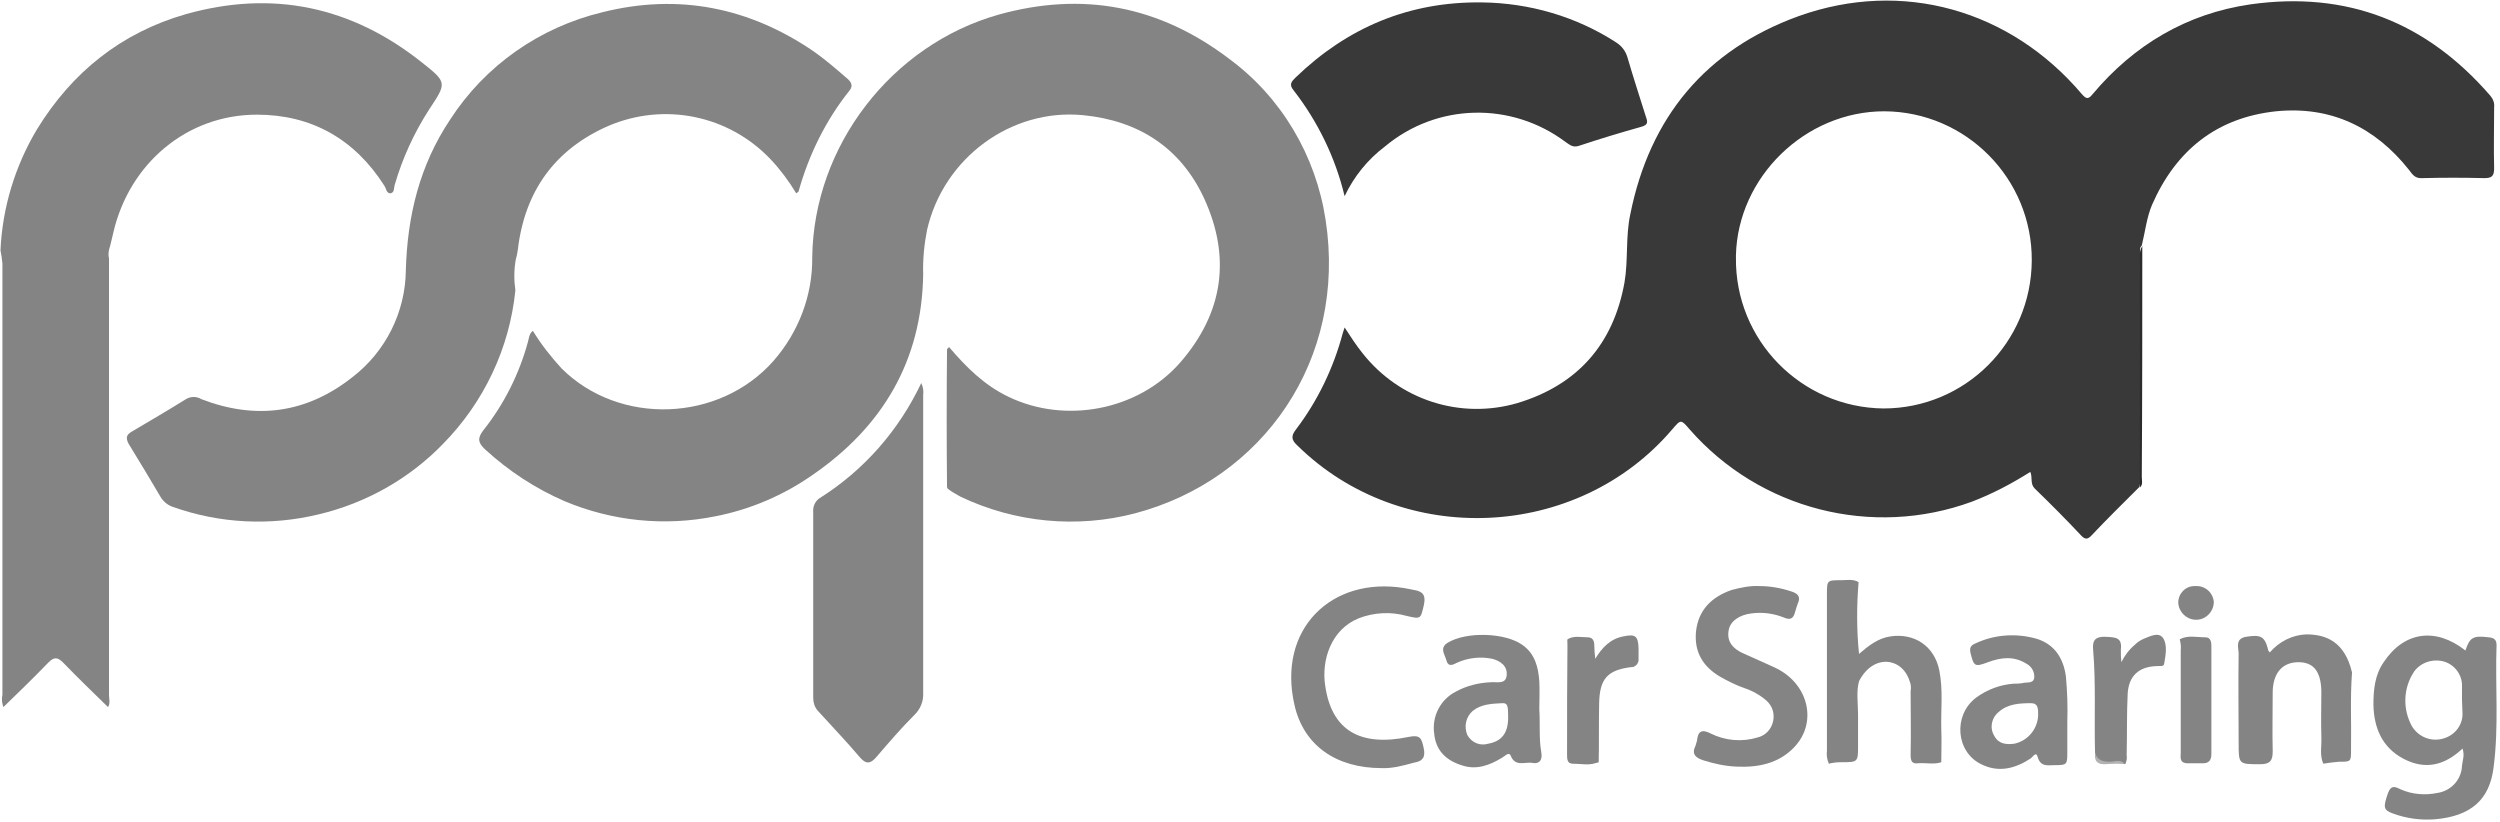
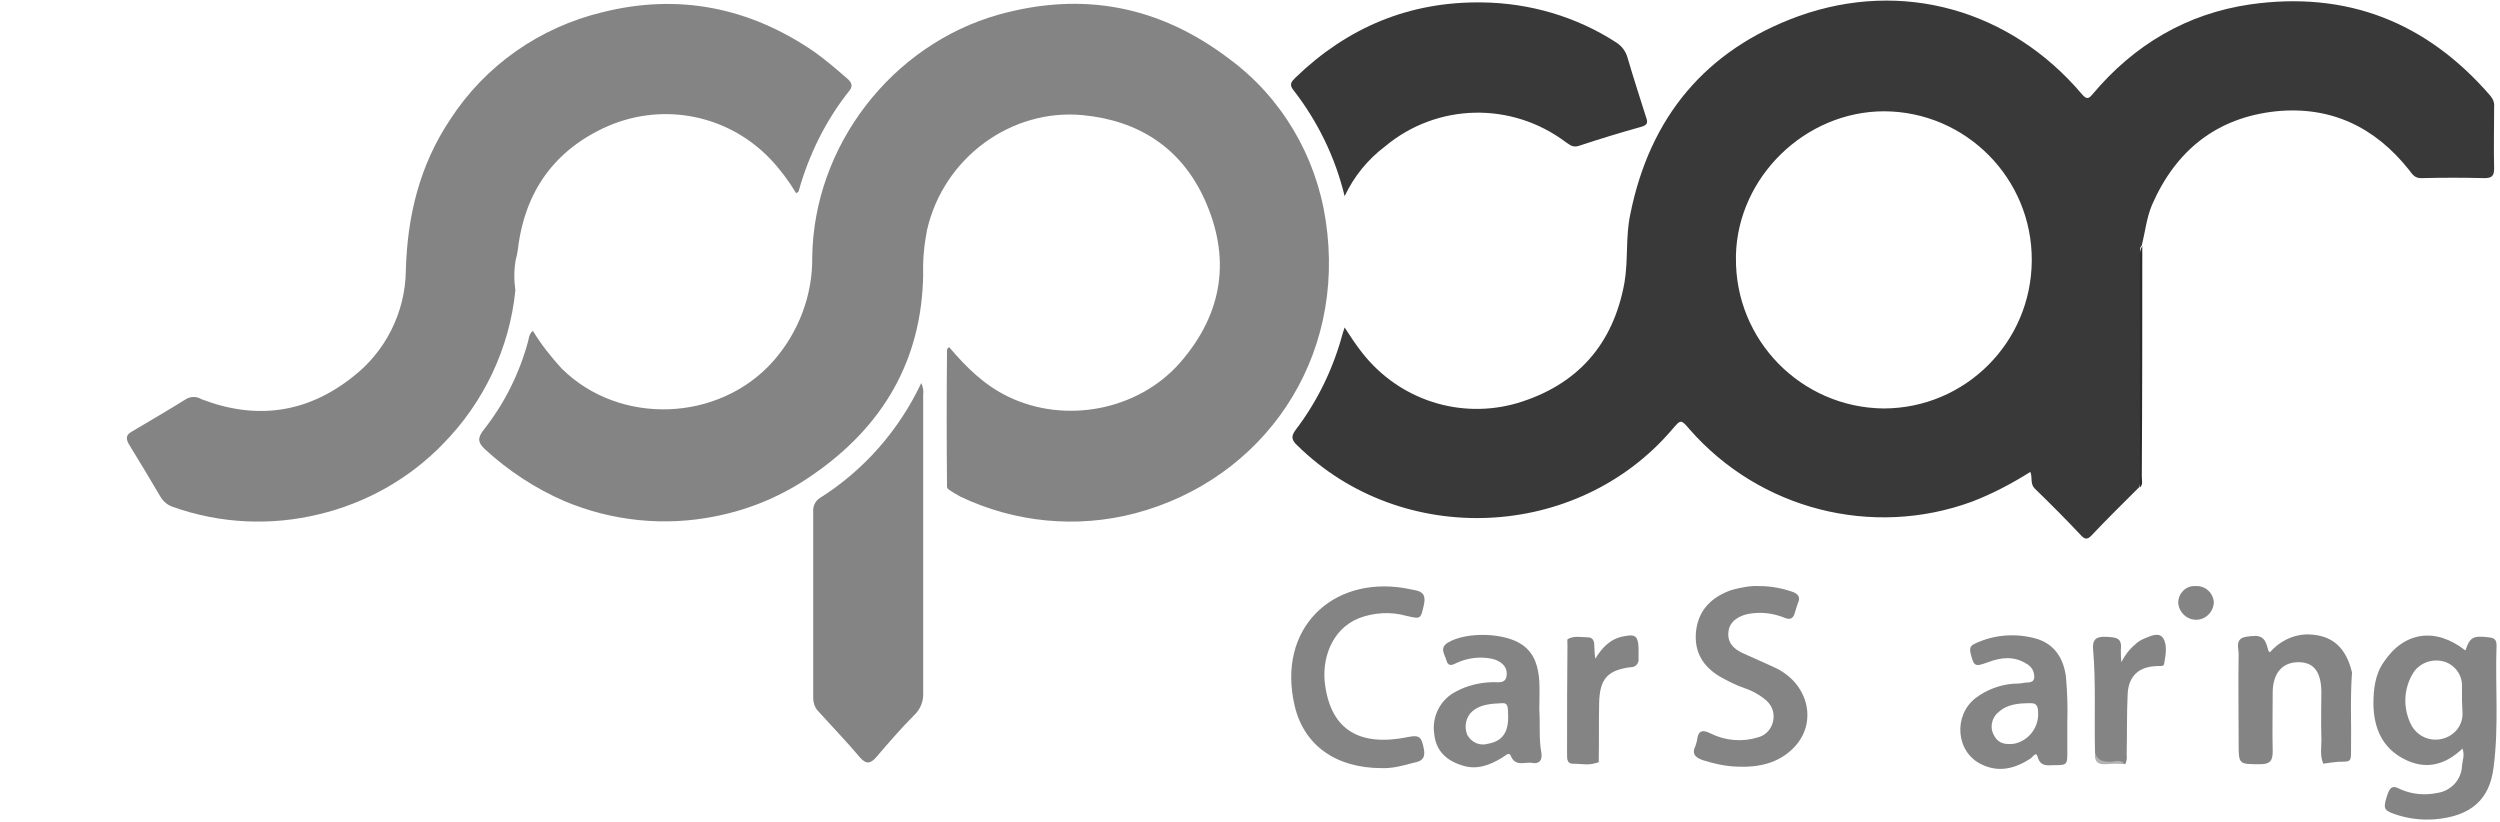
<svg xmlns="http://www.w3.org/2000/svg" width="283pt" height="93pt" viewBox="0 0 283 93" version="1.1">
  <g id="surface1">
    <path style=" stroke:none;fill-rule:nonzero;fill:rgb(22.353%,22.353%,22.353%);fill-opacity:1;" d="M 282.336 12.152 C 282.391 11.652 282.227 11.215 281.895 10.824 C 274.676 2.484 265.645 -1.051 254.734 0.496 C 247.52 1.547 241.57 5.082 236.883 10.66 C 236.391 11.27 236.168 11.215 235.672 10.66 C 227.578 1.105 215.344 -2.375 203.613 1.824 C 193.086 5.637 186.754 13.258 184.551 24.25 C 184 26.793 184.328 29.445 183.891 31.984 C 182.625 39 178.547 43.586 171.77 45.629 C 165.324 47.508 158.438 45.297 154.25 39.996 C 153.535 39.109 152.93 38.172 152.211 37.07 C 152.102 37.398 152.047 37.566 151.996 37.73 C 150.949 41.652 149.18 45.352 146.703 48.613 C 146.098 49.387 146.207 49.828 146.871 50.438 C 158.715 62.09 178.547 61.207 189.289 48.613 C 190.277 47.453 190.277 47.453 191.273 48.613 C 199.207 57.672 211.93 60.93 223.223 56.789 C 225.535 55.902 227.742 54.742 229.832 53.418 C 230.109 54.078 229.781 54.742 230.328 55.297 C 232.148 57.062 233.91 58.832 235.621 60.656 C 236.004 61.039 236.277 61.098 236.719 60.656 C 238.484 58.777 240.355 56.953 242.176 55.129 C 242.285 54.688 242.34 54.246 242.285 53.859 C 242.285 45.574 242.285 37.344 242.285 29.055 C 242.23 28.727 242.23 28.336 242.285 28.004 L 242.34 27.953 C 242.34 27.895 242.395 27.84 242.449 27.789 C 242.832 26.238 243 24.637 243.605 23.199 C 246.305 17.016 250.934 13.312 257.652 12.598 C 263.824 11.984 268.836 14.363 272.695 19.227 C 273.078 19.723 273.355 20.219 274.184 20.164 C 276.551 20.105 278.863 20.105 281.23 20.164 C 282.059 20.164 282.336 19.941 282.336 19.059 C 282.277 16.848 282.336 14.473 282.336 12.152 Z M 213.199 46.238 C 203.887 46.129 196.395 38.504 196.508 29.164 C 196.508 29.055 196.508 28.949 196.508 28.891 C 196.727 20.055 204.328 12.598 213.309 12.598 C 222.562 12.648 230.055 20.219 229.996 29.496 C 229.945 38.777 222.453 46.238 213.199 46.238 Z M 213.199 46.238 " />
    <path style=" stroke:none;fill-rule:nonzero;fill:rgb(51.765%,51.765%,51.765%);fill-opacity:1;" d="M 107.426 39.277 C 109.352 41.539 111.391 43.586 114.145 44.91 C 120.535 48.004 128.801 46.512 133.594 41.043 C 138.496 35.41 139.375 29.113 136.293 22.426 C 133.645 16.738 128.91 13.645 122.574 13.035 C 114.477 12.266 106.82 17.844 104.945 26.016 C 104.617 27.676 104.449 29.387 104.504 31.102 C 104.34 40.824 99.934 48.281 92 53.75 C 88.691 56.066 84.945 57.672 80.98 58.445 C 75.25 59.605 69.301 59 63.902 56.73 C 60.598 55.297 57.57 53.309 54.922 50.879 C 54.152 50.156 53.988 49.66 54.703 48.723 C 57.074 45.738 58.781 42.316 59.773 38.668 C 59.883 38.281 59.883 37.785 60.324 37.453 C 61.262 39 62.363 40.379 63.57 41.707 C 70.133 48.227 81.422 47.785 87.539 40.875 C 90.402 37.617 92 33.422 91.945 29.113 C 92.109 16.516 100.922 5.082 113.043 1.656 C 122.574 -0.996 131.227 0.664 139.102 6.629 C 145.051 10.992 148.965 17.621 150.062 24.914 C 152.488 40.711 142.957 54.301 128.469 58.113 C 121.914 59.828 114.918 59.164 108.746 56.234 C 108.25 55.957 107.758 55.684 107.316 55.352 C 107.258 55.297 107.203 55.188 107.203 55.129 C 107.152 49.938 107.152 44.746 107.203 39.551 C 107.258 39.441 107.367 39.387 107.426 39.277 Z M 107.426 39.277 " />
    <path style=" stroke:none;fill-rule:nonzero;fill:rgb(51.765%,51.765%,51.765%);fill-opacity:1;" d="M 58.34 32.867 C 57.68 39.441 54.758 45.574 50.129 50.27 C 46.332 54.191 41.43 56.953 36.082 58.223 C 30.629 59.547 24.898 59.273 19.613 57.395 C 19.059 57.227 18.566 56.844 18.234 56.348 C 17.023 54.301 15.809 52.258 14.547 50.215 C 14.215 49.551 14.324 49.219 14.871 48.887 C 16.914 47.672 19.008 46.457 21.043 45.188 C 21.594 44.855 22.258 44.855 22.805 45.188 C 28.977 47.562 34.707 46.789 39.887 42.699 C 43.633 39.828 45.891 35.355 45.941 30.605 C 46.109 24.473 47.488 18.727 50.957 13.535 C 54.922 7.402 61.094 3.094 68.199 1.383 C 76.797 -0.773 84.836 0.828 92.164 5.855 C 93.488 6.797 94.699 7.844 95.91 8.895 C 96.297 9.227 96.625 9.664 96.188 10.219 C 93.488 13.59 91.559 17.512 90.402 21.656 C 90.402 21.711 90.293 21.766 90.129 21.879 C 89.301 20.496 88.309 19.168 87.207 18.008 C 82.469 13.035 75.199 11.547 68.863 14.254 C 62.805 16.906 59.387 21.656 58.617 28.285 C 58.559 28.617 58.504 29 58.395 29.332 C 58.176 30.492 58.176 31.707 58.34 32.867 Z M 58.34 32.867 " />
-     <path style=" stroke:none;fill-rule:nonzero;fill:rgb(51.765%,51.765%,51.765%);fill-opacity:1;" d="M 0.055 28.336 C 0.273 23.477 1.711 18.781 4.188 14.637 C 8.152 8.176 13.715 3.703 21.043 1.602 C 30.848 -1.16 39.777 0.719 47.762 7.07 C 50.629 9.332 50.57 9.391 48.59 12.375 C 46.879 15.027 45.559 17.898 44.68 20.934 C 44.57 21.266 44.68 21.766 44.238 21.879 C 43.742 21.93 43.742 21.379 43.523 21.047 C 40.16 15.746 35.258 12.98 29.086 12.98 C 21.152 12.98 14.652 18.508 12.836 26.297 C 12.727 26.844 12.562 27.398 12.453 27.895 C 12.285 28.336 12.23 28.836 12.34 29.277 C 12.34 45.738 12.34 62.199 12.34 78.664 C 12.34 79.105 12.504 79.602 12.23 80.043 C 10.523 78.387 8.812 76.727 7.16 75.02 C 6.5 74.355 6.113 74.355 5.453 75.02 C 3.805 76.727 2.094 78.387 0.383 80.043 C 0.223 79.602 0.164 79.105 0.273 78.664 C 0.273 62.367 0.273 46.07 0.273 29.828 C 0.223 29.332 0.164 28.836 0.055 28.336 Z M 0.055 28.336 " />
    <path style=" stroke:none;fill-rule:nonzero;fill:rgb(22.353%,22.353%,22.353%);fill-opacity:1;" d="M 152.211 22.207 C 151.164 17.844 149.18 13.758 146.43 10.219 C 145.879 9.555 146.207 9.227 146.648 8.785 C 152.543 3.094 159.539 0.164 167.746 0.273 C 173.148 0.332 178.438 1.879 182.953 4.805 C 183.559 5.195 184 5.746 184.219 6.465 C 184.879 8.727 185.598 10.938 186.312 13.203 C 186.531 13.809 186.59 14.141 185.762 14.363 C 183.391 15.027 181.023 15.746 178.711 16.516 C 177.996 16.738 177.664 16.352 177.227 16.078 C 171.109 11.488 162.68 11.652 156.785 16.574 C 154.805 18.066 153.258 19.996 152.211 22.207 Z M 152.211 22.207 " />
    <path style=" stroke:none;fill-rule:nonzero;fill:rgb(51.765%,51.765%,51.765%);fill-opacity:1;" d="M 104.285 43.363 C 104.504 43.809 104.559 44.246 104.504 44.746 C 104.504 55.957 104.504 67.23 104.504 78.441 C 104.559 79.379 104.176 80.32 103.457 80.984 C 101.969 82.477 100.594 84.078 99.219 85.68 C 98.555 86.449 98.062 86.562 97.344 85.734 C 95.801 83.91 94.148 82.199 92.551 80.43 C 92.223 80.043 92.055 79.547 92.055 78.996 C 92.055 71.977 92.055 64.965 92.055 57.949 C 92 57.34 92.273 56.73 92.77 56.398 C 97.781 53.254 101.75 48.723 104.285 43.363 Z M 104.285 43.363 " />
    <path style=" stroke:none;fill-rule:nonzero;fill:rgb(51.765%,51.765%,51.765%);fill-opacity:1;" d="M 282.609 73.031 C 282.609 72.418 282.336 72.199 281.727 72.145 C 279.965 71.922 279.578 72.145 279.086 73.637 C 275.723 70.984 272.141 71.48 269.832 74.961 C 268.836 76.398 268.672 78.055 268.672 79.77 C 268.727 82.418 269.664 84.629 272.09 85.898 C 274.512 87.168 276.719 86.672 278.754 84.738 C 279.027 85.512 278.754 86.066 278.699 86.672 C 278.645 88.273 277.434 89.547 275.887 89.766 C 274.512 90.043 273.078 89.93 271.812 89.379 C 271.207 89.102 270.711 88.77 270.324 89.766 C 269.773 91.371 269.773 91.699 270.879 92.086 C 272.363 92.641 273.961 92.859 275.559 92.75 C 279.691 92.418 281.836 90.539 282.277 86.84 C 282.883 82.199 282.445 77.613 282.609 73.031 Z M 278.754 80.707 C 278.809 82.031 277.93 83.191 276.66 83.578 C 275.281 84.02 273.797 83.473 273.023 82.199 C 271.977 80.266 272.031 77.945 273.246 76.066 C 274.016 74.961 275.449 74.52 276.719 74.906 C 277.93 75.293 278.754 76.453 278.699 77.723 C 278.699 78.219 278.699 78.773 278.699 79.27 C 278.699 79.77 278.754 80.207 278.754 80.707 Z M 278.754 80.707 " />
-     <path style=" stroke:none;fill-rule:nonzero;fill:rgb(51.765%,51.765%,51.765%);fill-opacity:1;" d="M 207.027 86.449 C 206.809 85.953 206.75 85.457 206.809 84.957 C 206.809 79.047 206.809 73.195 206.809 67.285 C 206.809 65.68 206.809 65.68 208.406 65.68 C 209.066 65.68 209.781 65.516 210.391 65.902 C 210.168 68.609 210.168 71.316 210.441 74.023 C 211.488 73.137 212.535 72.254 214.023 72.035 C 216.723 71.648 218.98 73.137 219.531 75.898 C 219.973 78.109 219.695 80.32 219.754 82.586 C 219.809 83.801 219.754 85.07 219.754 86.285 C 218.926 86.562 218.043 86.34 217.164 86.398 C 216.391 86.508 216.281 86.117 216.281 85.402 C 216.34 83.027 216.281 80.652 216.281 78.277 C 216.34 77.887 216.34 77.504 216.172 77.117 C 215.344 74.406 212.043 73.969 210.441 77.117 C 210.113 78.332 210.332 79.602 210.332 80.871 C 210.332 82.145 210.332 83.25 210.332 84.41 C 210.332 86.285 210.332 86.285 208.348 86.285 C 207.906 86.285 207.469 86.34 207.027 86.449 Z M 207.027 86.449 " />
    <path style=" stroke:none;fill-rule:nonzero;fill:rgb(51.765%,51.765%,51.765%);fill-opacity:1;" d="M 199.148 66.344 C 200.414 66.344 201.629 66.566 202.785 66.953 C 203.504 67.172 203.887 67.559 203.504 68.332 C 203.391 68.664 203.281 68.996 203.172 69.383 C 203.004 69.988 202.676 70.211 202.016 69.934 C 200.801 69.438 199.535 69.27 198.27 69.438 C 196.891 69.602 195.844 70.32 195.68 71.371 C 195.461 72.641 196.176 73.414 197.223 73.91 C 198.543 74.52 199.863 75.07 201.133 75.68 C 204.766 77.504 205.762 81.867 203.062 84.629 C 201.301 86.449 198.984 86.895 196.559 86.781 C 195.293 86.73 194.023 86.449 192.812 86.066 C 191.988 85.789 191.438 85.402 191.934 84.41 C 191.988 84.242 192.039 84.02 192.098 83.855 C 192.207 82.75 192.648 82.527 193.641 83.027 C 195.293 83.855 197.223 84.02 198.984 83.473 C 200.305 83.141 201.02 81.758 200.695 80.488 C 200.582 80.043 200.305 79.602 199.922 79.27 C 199.207 78.664 198.32 78.168 197.441 77.887 C 196.508 77.559 195.625 77.117 194.742 76.617 C 192.762 75.457 191.766 73.801 191.988 71.48 C 192.262 68.996 193.809 67.559 196.008 66.789 C 197.055 66.508 198.102 66.289 199.148 66.344 Z M 199.148 66.344 " />
    <path style=" stroke:none;fill-rule:nonzero;fill:rgb(51.765%,51.765%,51.765%);fill-opacity:1;" d="M 156.398 86.949 C 151.273 86.949 147.586 84.41 146.539 79.824 C 144.555 71.207 150.727 65.238 158.934 66.566 C 159.32 66.621 159.707 66.73 160.09 66.789 C 161.082 66.953 161.414 67.395 161.191 68.445 C 160.809 70.098 160.859 70.098 159.207 69.715 C 157.445 69.219 155.52 69.328 153.809 69.988 C 150.668 71.258 149.57 74.738 150.012 77.613 C 150.727 82.641 153.922 84.574 159.484 83.414 C 160.809 83.141 160.918 83.637 161.137 84.574 C 161.414 85.68 161.082 86.176 160.035 86.34 C 158.824 86.672 157.613 87.004 156.398 86.949 Z M 156.398 86.949 " />
    <path style=" stroke:none;fill-rule:nonzero;fill:rgb(51.765%,51.765%,51.765%);fill-opacity:1;" d="M 233.859 76.562 C 233.578 74.465 232.531 72.918 230.551 72.309 C 228.234 71.648 225.758 71.812 223.555 72.863 C 223.059 73.082 222.949 73.359 223.059 73.91 C 223.441 75.457 223.555 75.516 225.043 74.961 C 226.531 74.406 227.961 74.242 229.391 75.129 C 229.996 75.457 230.328 76.066 230.277 76.727 C 230.164 77.449 229.391 77.172 228.898 77.34 C 228.566 77.391 228.234 77.391 227.961 77.391 C 226.418 77.504 224.93 78.055 223.664 78.996 C 221.074 80.984 221.406 85.125 224.27 86.508 C 226.25 87.5 228.125 87.004 229.891 85.844 C 230.109 85.68 230.496 85.016 230.66 85.68 C 230.992 86.84 231.816 86.617 232.531 86.617 C 234.02 86.617 234.02 86.562 234.02 85.07 C 234.02 84.02 234.02 82.918 234.02 81.812 C 234.074 79.992 234.02 78.277 233.859 76.562 Z M 228.02 84.188 C 227.137 84.297 226.25 84.242 225.758 83.305 C 225.203 82.418 225.426 81.258 226.25 80.598 C 227.297 79.66 228.625 79.602 229.945 79.602 C 230.719 79.602 230.719 80.266 230.719 80.871 C 230.719 82.418 229.613 83.855 228.02 84.188 Z M 228.02 84.188 " />
    <path style=" stroke:none;fill-rule:nonzero;fill:rgb(51.765%,51.765%,51.765%);fill-opacity:1;" d="M 174.469 85.125 C 174.195 83.578 174.359 82.031 174.25 80.266 C 174.25 79.379 174.305 78.219 174.25 77.117 C 174.137 75.516 173.754 74.023 172.375 73.031 C 170.391 71.59 165.984 71.48 163.891 72.75 C 162.902 73.359 163.562 74.078 163.727 74.738 C 163.949 75.566 164.5 75.238 164.938 75.02 C 166.152 74.465 167.582 74.297 168.902 74.574 C 169.84 74.797 170.668 75.402 170.555 76.453 C 170.449 77.504 169.457 77.172 168.793 77.227 C 167.418 77.281 166.043 77.613 164.828 78.277 C 163.062 79.16 162.074 81.094 162.348 83.027 C 162.516 84.848 163.562 86.066 165.598 86.672 C 167.199 87.168 168.629 86.617 170.008 85.789 C 170.34 85.621 170.777 85.07 170.996 85.512 C 171.496 86.781 172.484 86.285 173.312 86.34 C 174.305 86.562 174.633 86.008 174.469 85.125 Z M 170.723 81.203 C 170.723 82.973 170.008 83.91 168.465 84.188 C 167.531 84.465 166.594 84.078 166.094 83.191 C 165.711 82.254 165.93 81.152 166.699 80.488 C 167.637 79.711 168.852 79.66 170.008 79.602 C 170.668 79.547 170.723 79.879 170.723 81.203 Z M 170.723 81.203 " />
    <path style=" stroke:none;fill-rule:nonzero;fill:rgb(51.765%,51.765%,51.765%);fill-opacity:1;" d="M 262.996 86.449 C 262.555 85.457 262.836 84.41 262.777 83.359 C 262.723 81.648 262.777 79.934 262.777 78.219 C 262.723 76.012 261.898 74.961 260.188 74.961 C 258.367 74.961 257.32 76.18 257.27 78.277 C 257.27 80.539 257.215 82.809 257.27 85.07 C 257.27 86.066 256.996 86.508 255.891 86.508 C 253.414 86.508 253.414 86.562 253.414 84.078 C 253.414 80.707 253.359 77.391 253.414 74.023 C 253.414 73.359 252.973 72.309 254.238 72.086 C 255.949 71.812 256.387 72.035 256.773 73.637 C 256.773 73.691 256.883 73.746 256.938 73.859 C 257.984 72.641 259.473 71.871 261.07 71.812 C 263.328 71.812 265.422 72.641 266.25 76.121 C 266.027 79.047 266.191 81.98 266.137 84.906 C 266.137 86.23 266.137 86.23 264.762 86.23 C 264.207 86.285 263.602 86.34 262.996 86.449 Z M 262.996 86.449 " />
    <path style=" stroke:none;fill-rule:nonzero;fill:rgb(51.765%,51.765%,51.765%);fill-opacity:1;" d="M 237.16 85.238 C 237.051 81.316 237.273 77.449 236.941 73.527 C 236.832 72.418 237.273 72.035 238.371 72.086 C 239.477 72.145 240.246 72.145 240.082 73.527 C 240.082 74.023 240.082 74.465 240.137 74.961 C 240.523 74.191 241.02 73.527 241.68 72.973 C 241.953 72.699 242.285 72.477 242.672 72.309 C 243.387 72.035 244.379 71.48 244.875 72.254 C 245.371 73.031 245.148 74.191 244.984 75.129 C 244.926 75.516 244.488 75.352 244.16 75.402 C 242.117 75.457 240.961 76.512 240.852 78.551 C 240.738 80.82 240.797 83.141 240.738 85.457 C 240.797 85.789 240.738 86.176 240.578 86.508 C 239.914 86.34 239.254 86.285 238.648 86.449 C 237.656 86.508 237.16 86.176 237.16 85.238 Z M 237.16 85.238 " />
    <path style=" stroke:none;fill-rule:nonzero;fill:rgb(51.765%,51.765%,51.765%);fill-opacity:1;" d="M 177.441 72.367 C 178.16 71.922 178.988 72.145 179.758 72.145 C 180.309 72.145 180.473 72.586 180.473 73.031 C 180.473 73.527 180.531 74.078 180.582 74.574 C 181.355 73.305 182.293 72.309 183.781 72.035 C 185.102 71.758 185.434 71.977 185.484 73.359 C 185.484 73.746 185.484 74.133 185.484 74.574 C 185.543 75.02 185.211 75.457 184.77 75.516 C 184.719 75.516 184.66 75.516 184.66 75.516 C 181.961 75.848 181.082 76.84 181.023 79.602 C 180.973 81.812 181.023 84.078 180.973 86.285 C 180.035 86.508 179.098 86.34 178.16 86.398 C 177.336 86.449 177.551 85.844 177.551 85.402 C 177.551 82.145 177.551 78.883 177.551 75.625 C 177.609 74.52 177.551 73.469 177.441 72.367 Z M 177.441 72.367 " />
-     <path style=" stroke:none;fill-rule:nonzero;fill:rgb(51.765%,51.765%,51.765%);fill-opacity:1;" d="M 246.746 72.367 C 247.684 71.871 248.672 72.145 249.668 72.145 C 250.219 72.145 250.328 72.641 250.328 73.082 C 250.328 77.172 250.328 81.258 250.328 85.348 C 250.328 86.117 250 86.449 249.227 86.398 C 248.621 86.398 248.016 86.398 247.461 86.398 C 246.691 86.285 246.859 85.68 246.859 85.18 C 246.859 81.316 246.859 77.449 246.859 73.637 C 246.91 73.246 246.859 72.809 246.746 72.367 Z M 246.746 72.367 " />
    <path style=" stroke:none;fill-rule:nonzero;fill:rgb(51.765%,51.765%,51.765%);fill-opacity:1;" d="M 248.562 66.344 C 249.609 66.289 250.492 67.062 250.602 68.113 C 250.602 68.168 250.602 68.223 250.602 68.223 C 250.547 69.328 249.609 70.211 248.508 70.156 C 247.461 70.098 246.637 69.27 246.578 68.223 C 246.578 67.172 247.41 66.344 248.398 66.344 C 248.457 66.344 248.508 66.344 248.562 66.344 Z M 248.562 66.344 " />
    <path style=" stroke:none;fill-rule:nonzero;fill:rgb(16.863%,16.863%,16.863%);fill-opacity:1;" d="M 242.23 55.188 C 242.23 46.512 242.23 37.785 242.23 29.113 C 242.176 28.668 242.285 28.227 242.508 27.84 C 242.508 36.57 242.508 45.242 242.449 53.969 C 242.449 54.41 242.617 54.855 242.23 55.188 Z M 242.23 55.188 " />
    <path style=" stroke:none;fill-rule:nonzero;fill:rgb(51.765%,51.765%,51.765%);fill-opacity:1;" d="M 177.441 72.367 C 177.664 72.863 177.719 73.359 177.664 73.91 C 177.664 77.449 177.664 80.984 177.664 84.52 C 177.664 86.176 177.719 86.23 179.316 86.23 L 180.973 86.23 C 180.035 86.73 179.043 86.449 178.051 86.449 C 177.391 86.449 177.391 85.898 177.391 85.402 C 177.391 81.039 177.391 76.727 177.441 72.367 Z M 177.441 72.367 " />
    <path style=" stroke:none;fill-rule:nonzero;fill:rgb(69.412%,69.412%,69.412%);fill-opacity:1;" d="M 237.16 85.238 C 237.438 86.066 238.043 86.23 238.812 86.23 C 239.367 86.23 239.973 85.898 240.523 86.449 C 239.805 86.449 239.09 86.449 238.371 86.508 C 237.438 86.562 237.051 86.176 237.16 85.238 Z M 237.16 85.238 " />
  </g>
</svg>